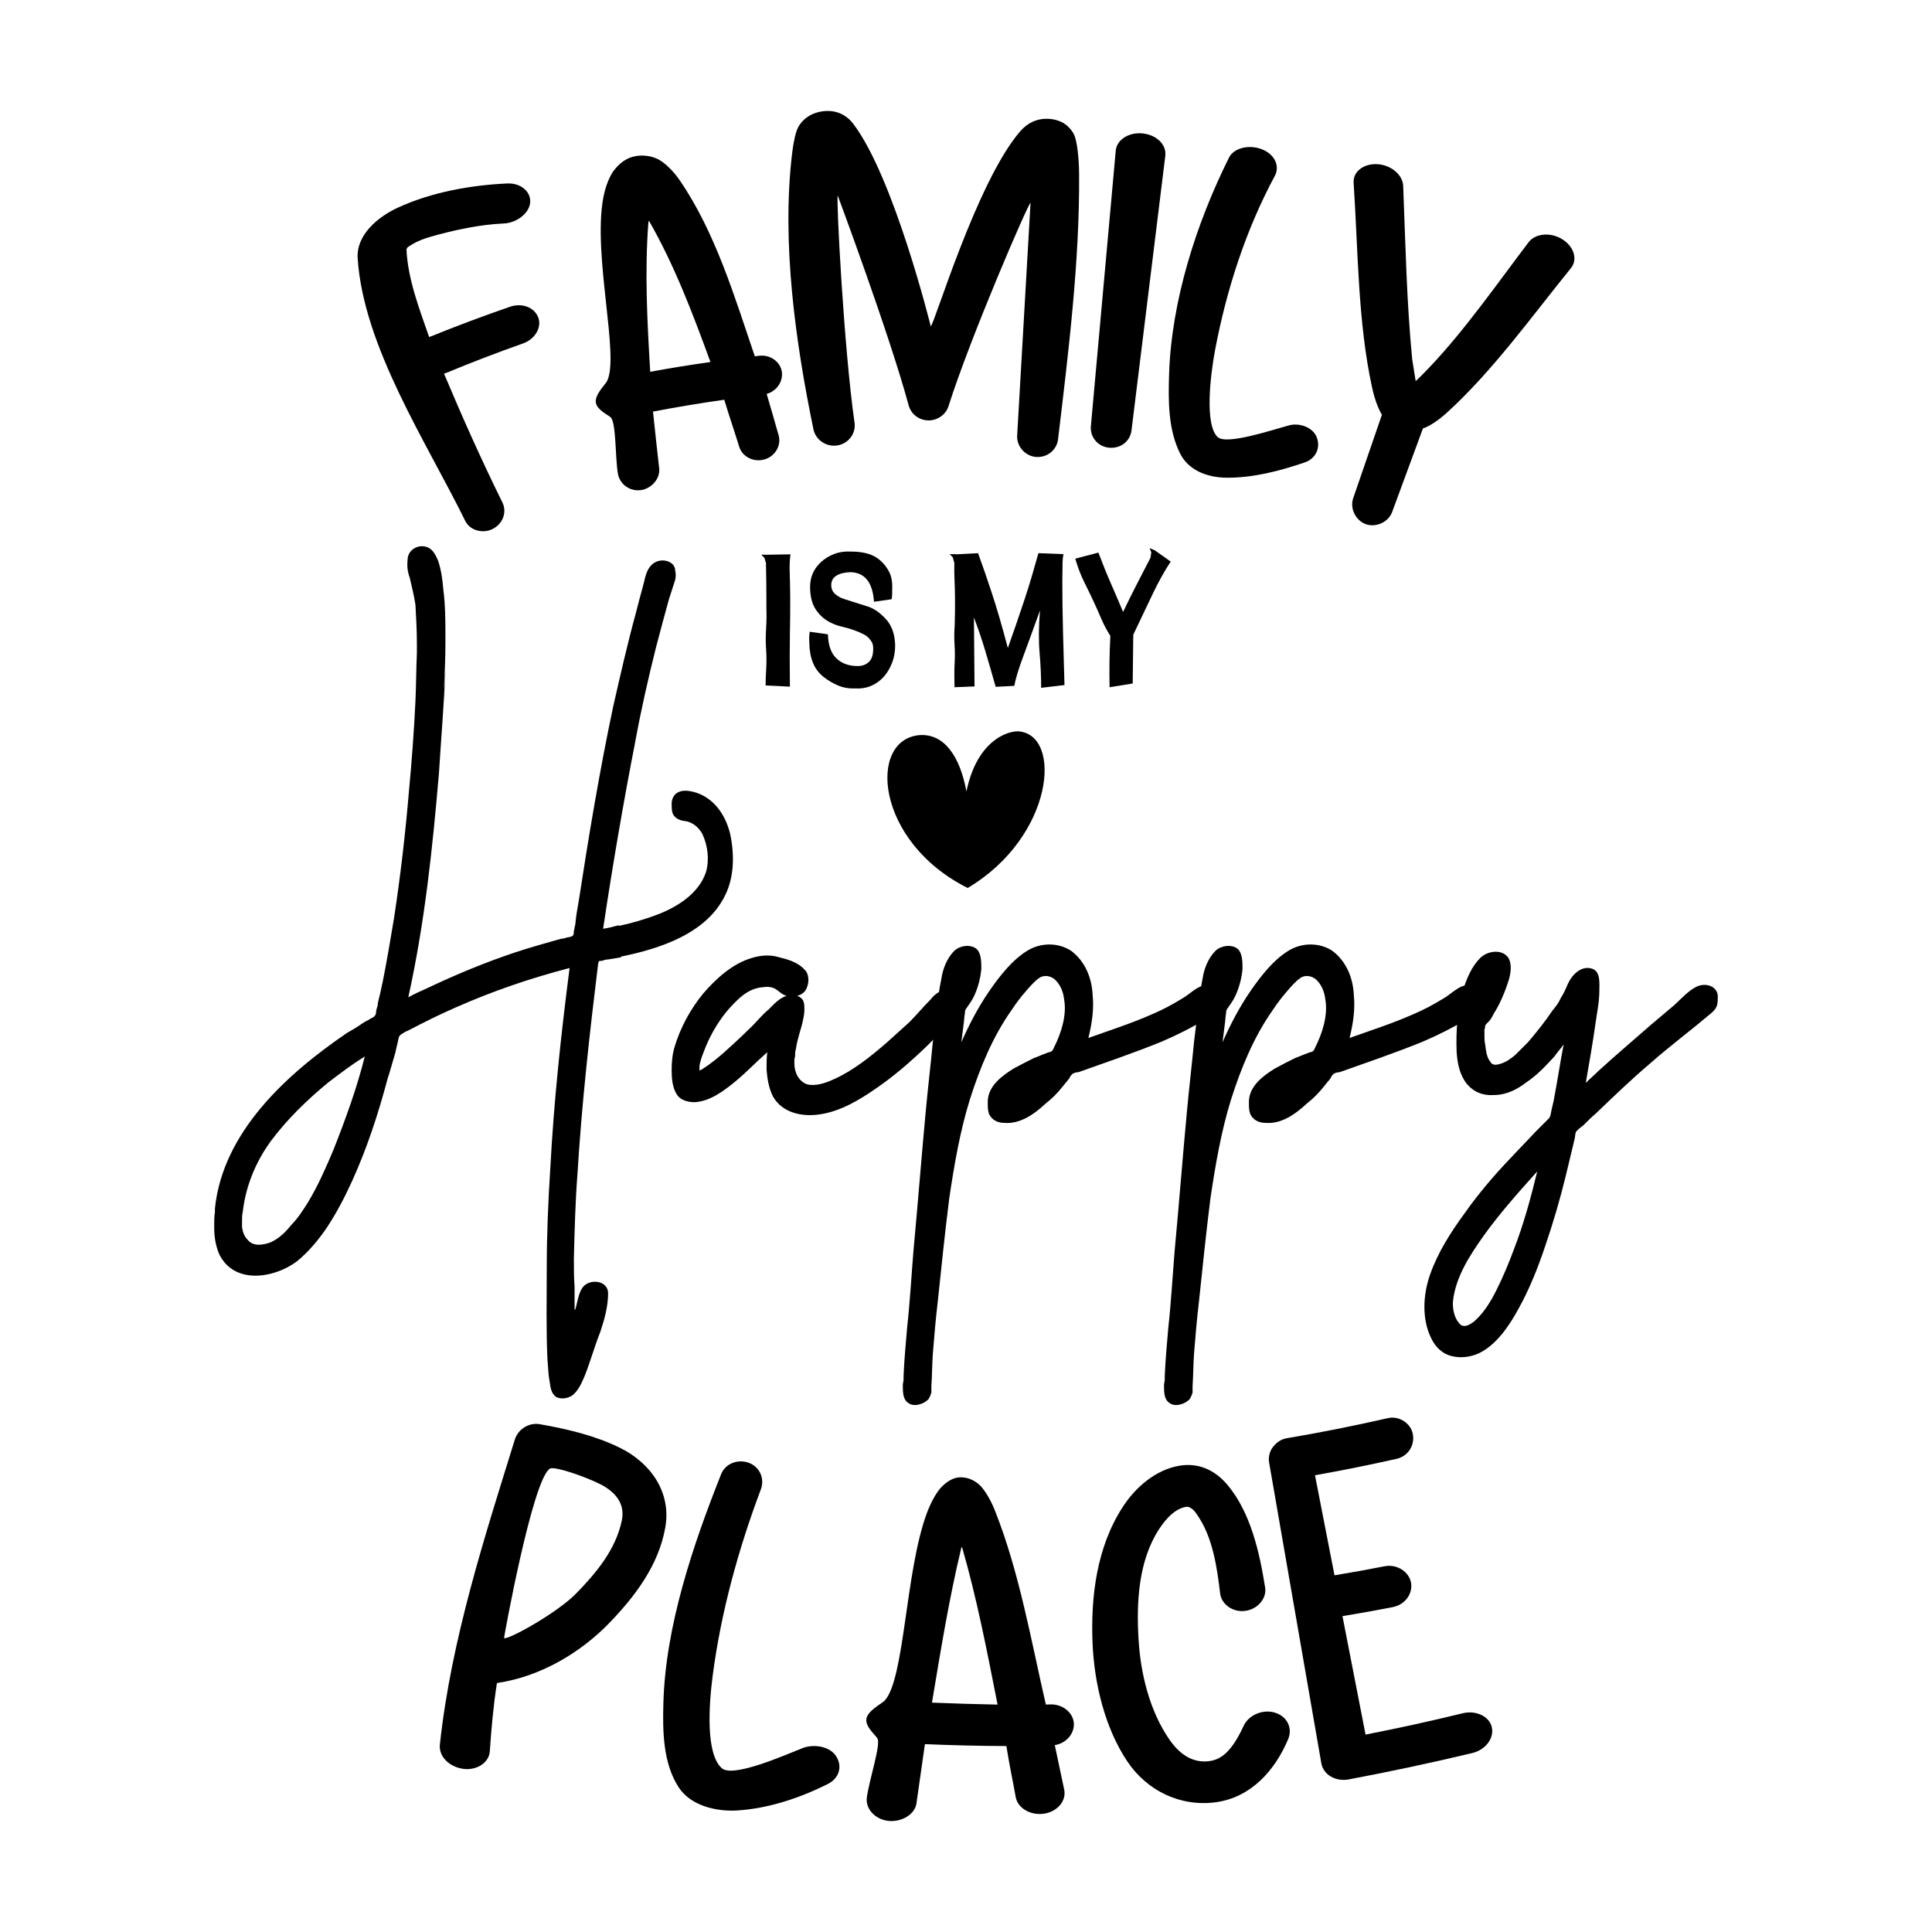
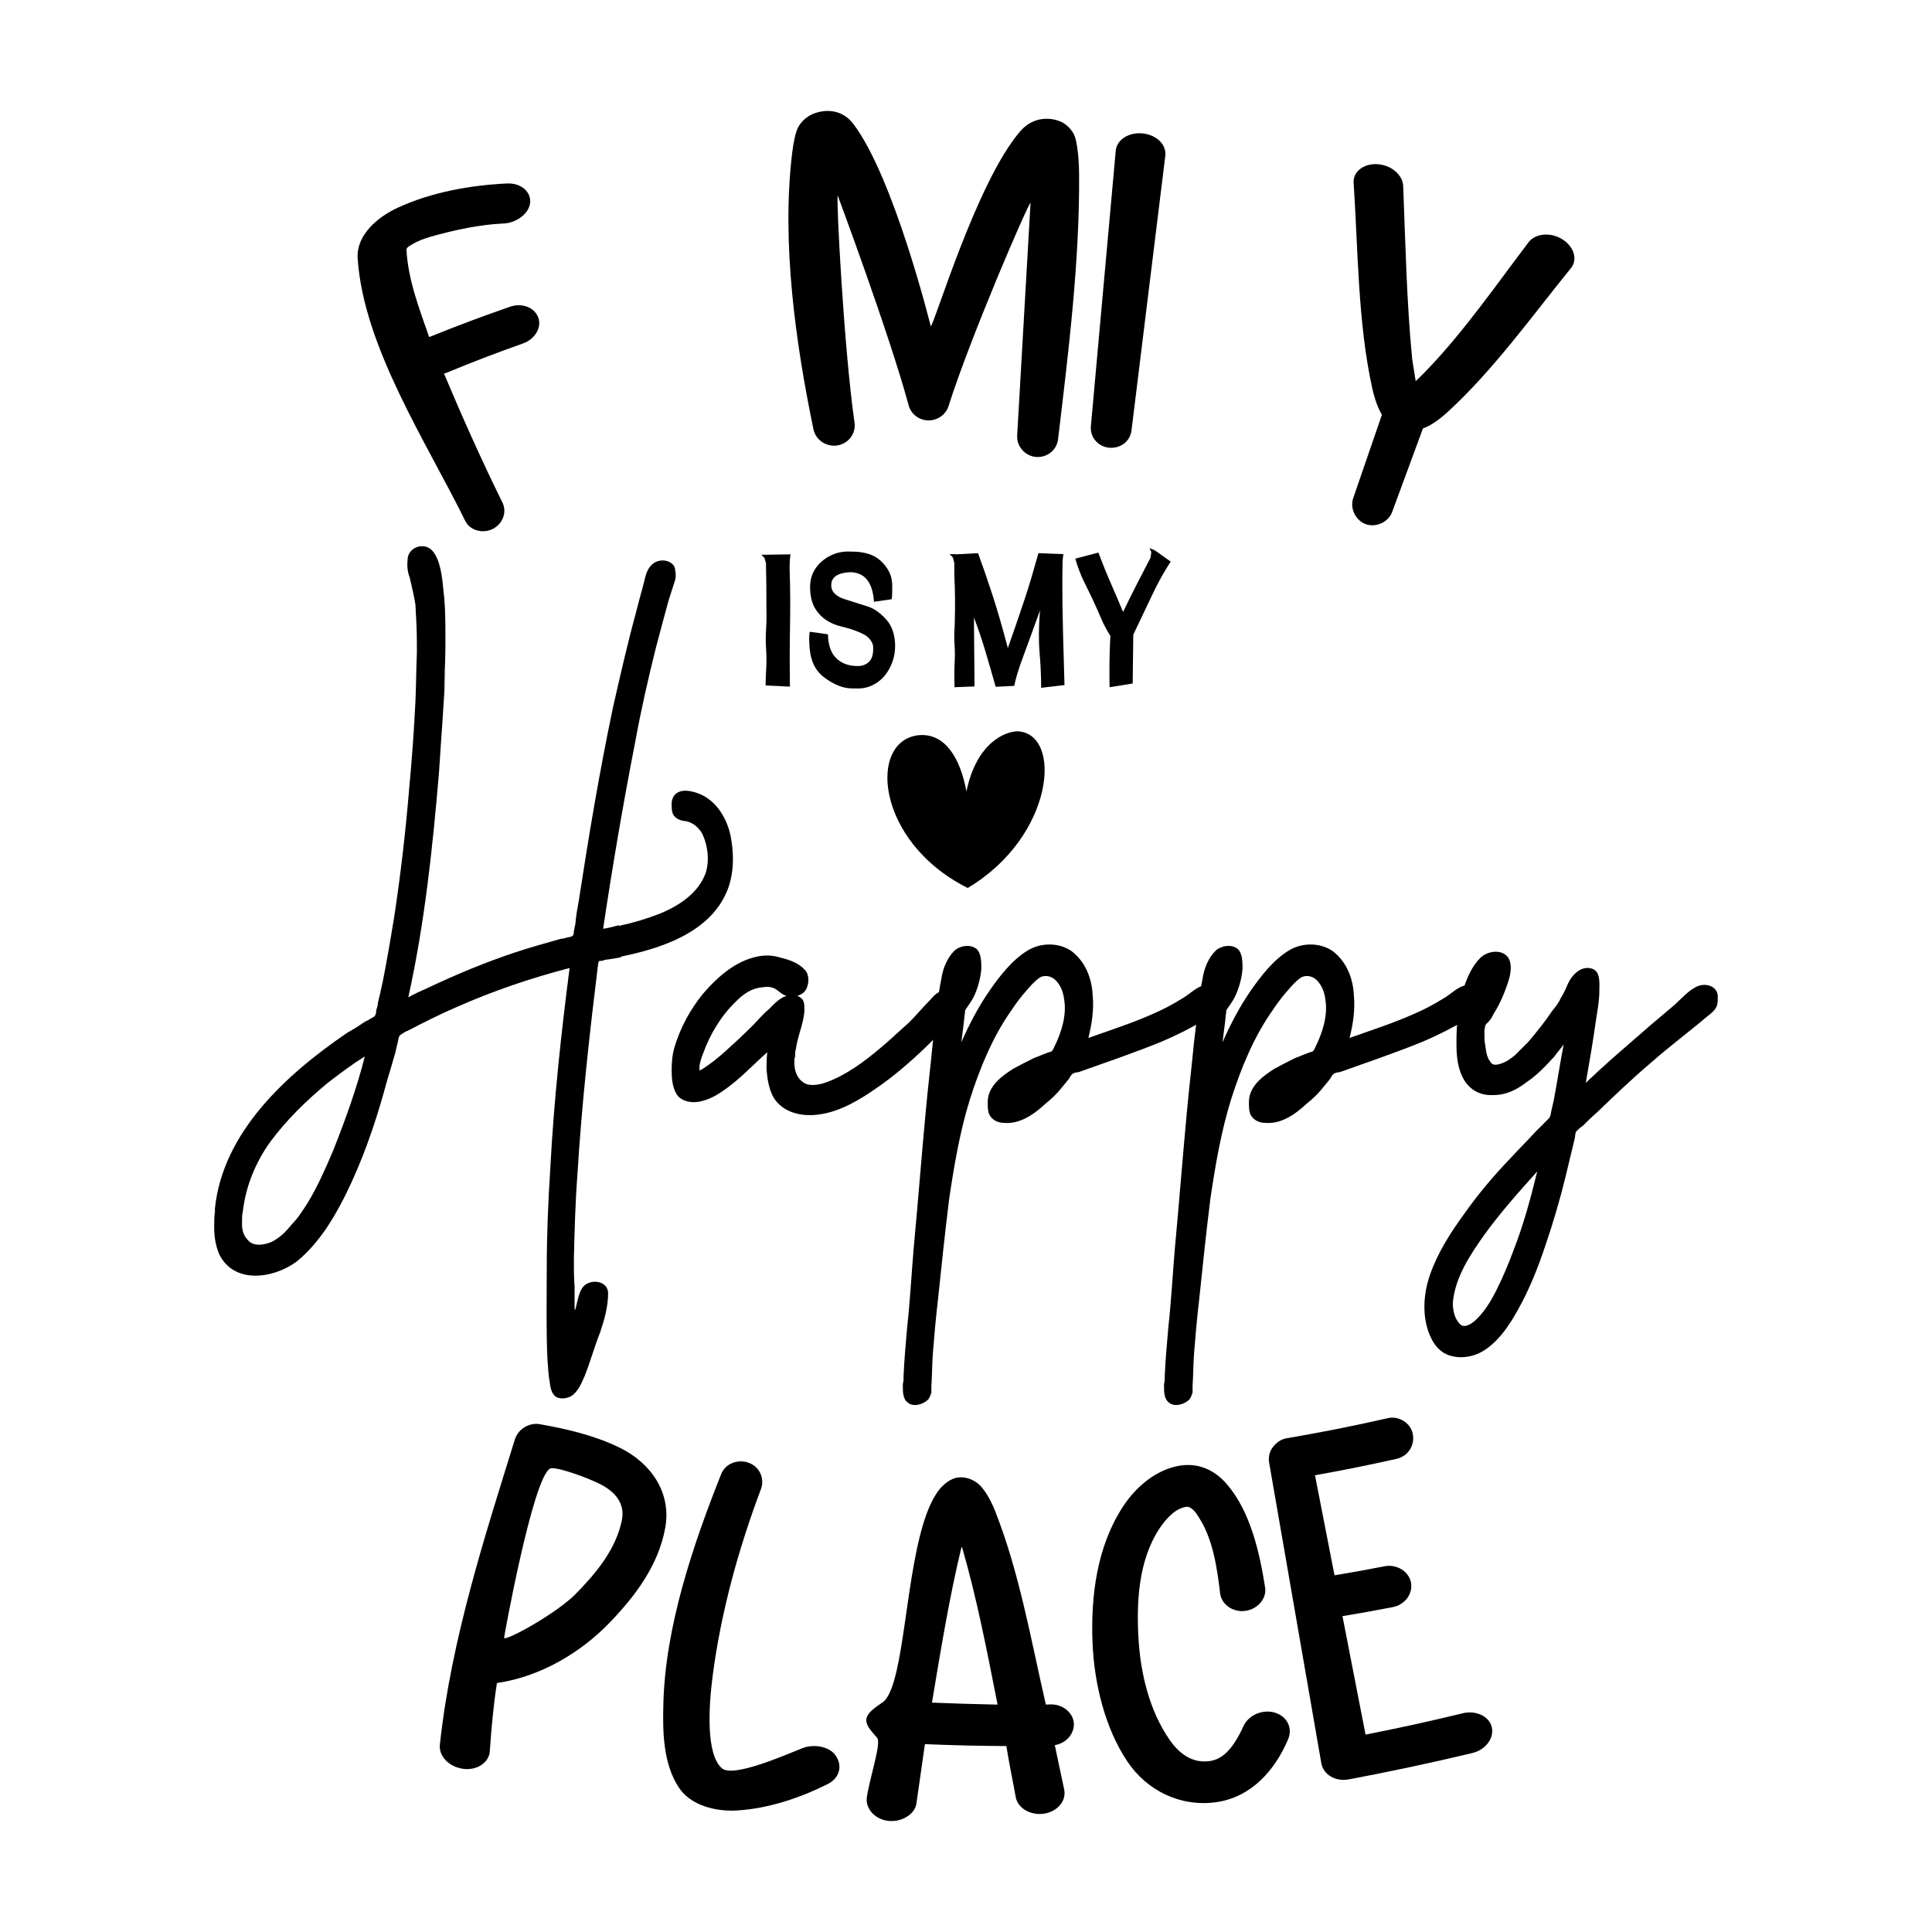
<svg xmlns="http://www.w3.org/2000/svg" id="Layer_1" x="0px" y="0px" width="1000px" height="1000px" viewBox="0 0 1000 1000" xml:space="preserve">
  <g>
    <g>
      <g>
        <path d="M240.841,269.686C220.91,229.1,188.13,179.521,185.127,133.74c-0.801-12.193,10.511-21.512,20.768-26.245 c17.401-8.03,37.69-11.664,56.654-12.533c7.139-0.328,12.551,4.434,11.823,10.187c-0.688,5.445-7.088,10.239-13.606,10.521 c-12.485,0.541-25.813,3.437-37.648,6.792c-3.623,1.027-7.125,2.347-10.019,4.175c-1.102,0.696-2.768,1.359-2.696,2.764 c0.784,15.369,6.629,30.408,11.71,45.045c0.461-0.167,0.692-0.251,1.154-0.417c13.402-5.429,26.946-10.504,40.616-15.216 c6.158-2.211,12.773,0.177,14.755,5.625c1.862,5.128-1.804,11.129-7.813,13.284c-13.298,4.695-26.472,9.742-39.501,15.143 c-0.601,0.216-0.897,0.323-1.499,0.541c9.469,22.493,19.446,44.859,30.219,66.66c2.578,5.215,0.001,11.361-5.32,13.865 C249.683,276.299,243.196,274.483,240.841,269.686z" />
-         <path d="M319.8,245.088c-1.389-8.551-0.855-25.87-3.618-28.974c-1.048-1.176-6.92-3.686-7.731-7.519 c-0.876-4.135,4.774-9.422,5.739-11.307c6.613-12.911-7.436-64.873-1.958-94.775c1.243-6.788,3.681-11.965,5.67-14.49 c2.783-3.536,5.922-5.782,9.264-6.775c3.756-1.117,8.616-1.063,13.033,0.964c2.852,1.31,7.587,5.214,11.61,11.079 c18.453,26.887,28.463,60.487,38.888,91.149c0.751-0.107,1.127-0.16,1.876-0.265c6.381-0.894,11.688,3.442,12.164,8.7 c0.446,4.917-2.889,9.629-7.913,11.012c2.528,8.596,3.771,12.899,6.222,21.513c1.431,5.311-1.927,10.784-7.234,12.366 c-5.681,1.695-11.622-1.327-13.216-6.575c-2.297-7.549-5.146-15.73-7.715-24.284c-12.345,1.742-24.642,3.793-36.888,6.139 c1.003,9.781,2.113,19.753,3.198,29.324c0.605,5.352-3.922,10.472-9.355,11.294C326.095,254.534,320.704,250.648,319.8,245.088z M367.734,187.383c-9.118-24.932-18.582-50.036-31.842-73.122c-0.111,0.299-0.167,0.449-0.278,0.749 c-1.991,25.767-0.595,51.678,0.94,77.426C346.91,190.528,357.306,188.85,367.734,187.383z" />
        <path d="M526.482,225.472c2.29-39.422,6.92-120.47,6.92-120.47c-0.979-0.249-31.067,69.279-42.47,105.272 c-1.406,4.44-5.815,7.377-10.31,7.332c-4.851-0.049-9.054-3.148-10.326-7.864c-9.914-36.744-36.674-108.484-36.674-108.484 c-0.915,0.177,3.116,78.783,8.693,117.606c0.776,5.408-3.071,10.812-9.008,11.707c-5.587,0.842-11.117-2.801-12.271-8.369 c-9.159-44.273-16.593-96.367-11.048-142.771c0.702-5.881,1.814-10.92,3.012-13.317c1.383-2.769,3.624-4.756,5.585-6.002 c4.494-2.854,15.777-5.615,23.094,4.021c21.029,27.698,40.066,104.697,40.066,104.697c1.642,0.046,23.598-74.569,46.312-100.87 c7.957-9.213,18.684-6.696,22.785-4.028c1.667,1.084,4.136,3.462,5.259,6.139c1.27,3.024,2.381,10.845,2.444,20.328 c0.299,45.199-5.564,92.207-10.888,136.927c-0.676,5.69-5.737,9.667-11.491,9.187 C530.765,236.058,526.152,231.155,526.482,225.472z" />
        <path d="M564.646,220.507c4.327-47.52,8.604-95.045,12.869-142.57c0.536-5.77,7.012-9.622,13.93-8.875 c7.349,0.793,12.417,5.89,11.71,11.641c-5.813,47.361-11.654,94.719-17.488,142.078c-0.707,5.751-5.804,9.574-11.774,8.931 C568.272,231.103,564.107,226.276,564.646,220.507z" />
-         <path d="M610.948,234.976c-6.374-12.447-6.279-27.659-5.818-41.571c1.254-37.658,13.987-77.712,30.987-111.797 c2.543-5.095,10.42-6.923,17.05-4.339c6.623,2.583,9.401,8.699,6.697,13.726c-15.04,27.972-24.946,58.74-30.841,89.642 c-2.738,14.357-5.469,39.369,1.241,45.589c4.577,4.246,28.044-3.678,37.091-6.088c5.08-1.353,11.966,0.883,14.086,5.948 c2.308,5.518-0.34,11.276-6.028,13.232c-12.763,4.388-26.766,8.047-40.493,7.936 C623.865,247.166,614.959,242.804,610.948,234.976z" />
        <path d="M700.292,258.222c4.967-14.525,9.969-29.037,14.982-43.544c-1.853-3.049-3.727-7.912-5.045-13.927 c-7.438-33.89-7.272-71.207-9.592-106.167c-0.377-5.679,5.115-10.011,12.281-9.607c7.165,0.405,13.152,5.572,13.375,11.262 c1.164,29.719,1.766,59.948,4.657,89.732c0.75,4.516,1.112,6.776,1.808,11.29c2.316-2.125,5.001-4.895,7.304-7.321 c18.292-19.286,34.731-42.917,51.156-64.59c3.429-4.525,11.306-5.316,17.397-1.526c6.094,3.792,8.111,10.497,4.52,14.926 c-20.438,25.195-40.409,53.144-64.076,74.709c-4.548,4.145-8.911,7.023-12.551,8.322c-5.366,14.499-10.716,29.003-16.041,43.518 c-2.055,5.063-8.33,7.82-13.472,6.03C701.844,269.533,698.731,263.447,700.292,258.222z" />
      </g>
    </g>
    <g>
      <path d="M394.043,287.13h2.434l12.682-0.203c-0.406,2.707-0.542,5.833-0.406,9.384c0.135,3.552,0.221,7.963,0.254,13.239 c0.034,5.275-0.016,11.448-0.153,18.513c-0.136,7.068-0.136,16.182,0,27.34l-12.577-0.608c0-2.298,0.101-5.157,0.304-8.573 c0.202-3.414,0.185-6.813-0.051-10.195c-0.238-3.38-0.238-6.913,0-10.601c0.235-3.685,0.286-7.252,0.151-10.702v-5.682 c0-2.501-0.017-5.123-0.051-7.861c-0.035-2.74-0.085-5.428-0.152-8.065c0-0.608,0-1.149,0-1.623l-0.812-2.739L394.043,287.13z" />
      <path d="M452.373,311.477c-0.677-10.076-4.768-15.182-12.274-15.319c-3.181,0.137-5.614,0.763-7.305,1.881 c-1.69,1.118-2.537,2.727-2.537,4.825c0,1.829,0.641,3.337,1.928,4.522c1.284,1.186,2.908,2.084,4.871,2.693 c1.959,0.61,3.972,1.254,6.035,1.931c2.062,0.679,4.108,1.323,6.138,1.931c1.824,0.61,3.532,1.507,5.123,2.693 c1.587,1.186,3.075,2.558,4.464,4.117c1.385,1.558,2.466,3.455,3.245,5.689c0.776,2.236,1.201,4.776,1.269,7.62 c0,3.32-0.542,6.353-1.622,9.095c-1.085,2.744-2.487,5.098-4.211,7.063c-1.724,1.967-3.856,3.523-6.392,4.675 c-2.535,1.149-5.428,1.625-8.675,1.422c-3.044,0.133-5.935-0.374-8.673-1.522c-2.737-1.15-5.292-2.672-7.659-4.565 c-2.366-1.893-4.144-4.295-5.325-7.204c-1.183-2.907-1.811-6.39-1.877-10.448c-0.135-1.758-0.067-3.617,0.204-5.579l9.434,1.318 c0.135,5.614,1.589,9.756,4.363,12.427c2.77,2.673,6.456,4.008,11.057,4.008c2.367,0,4.312-0.727,5.832-2.182 c1.523-1.453,2.249-3.837,2.182-7.152c0-1.216-0.255-2.265-0.762-3.145c-0.506-0.878-1.115-1.656-1.825-2.333 c-0.712-0.675-1.489-1.217-2.333-1.623c-0.848-0.406-1.642-0.777-2.386-1.116c-2.704-1.15-5.612-2.08-8.721-2.79 c-3.113-0.71-5.871-1.858-8.27-3.449c-2.402-1.589-4.361-3.668-5.885-6.239c-1.52-2.569-2.35-5.986-2.483-10.247 c-0.069-2.705,0.354-5.173,1.266-7.405c0.913-2.232,2.352-4.261,4.313-6.086c1.961-1.827,4.278-3.246,6.949-4.262 c2.671-1.013,5.731-1.419,9.181-1.216c2.772,0,5.41,0.336,7.914,1.005c2.5,0.669,4.715,1.844,6.644,3.518 c1.928,1.674,3.483,3.673,4.665,5.994c1.183,2.322,1.709,5.207,1.574,8.656c0,1.354-0.019,2.453-0.052,3.297 c-0.035,0.846-0.119,1.572-0.253,2.181L452.373,311.477z" />
      <path d="M491.53,286.826h3.144v0.101l11.564-0.608c1.219,3.314,2.401,6.645,3.552,9.992c1.149,3.349,2.348,6.917,3.6,10.703 c1.251,3.789,2.554,7.998,3.907,12.629c1.352,4.633,2.805,9.891,4.363,15.774c1.35-3.786,2.771-7.845,4.26-12.173 c1.485-4.328,2.924-8.573,4.312-12.731c1.385-4.16,2.652-8.2,3.804-12.123c1.148-3.922,2.298-7.946,3.448-12.072l12.985,0.507 c-0.34,1.419-0.505,3.315-0.505,5.681c0,2.369-0.037,5.107-0.104,8.217c0,8.318,0.115,17.144,0.354,26.478 c0.237,9.333,0.491,18.463,0.761,27.39l-12.072,1.419c0-5.814-0.271-11.869-0.813-18.158c-0.54-6.29-0.472-13.594,0.206-21.912 c-3.247,9.063-6.122,16.958-8.624,23.686c-2.502,6.731-4.059,11.854-4.667,15.37l-9.638,0.507 c-1.892-6.695-3.685-12.883-5.376-18.564c-1.69-5.68-3.652-11.463-5.885-17.347l0.306,35.708l-10.348,0.406 c-0.068-2.164-0.102-4.294-0.102-6.391c0-2.097,0.067-4.515,0.203-7.254c0.135-2.738,0.102-5.58-0.102-8.521 c-0.203-2.941-0.169-6.373,0.102-10.296c0.135-4.869,0.186-9.215,0.151-13.036c-0.033-3.82-0.117-7.151-0.253-9.992 c-0.137-2.841-0.169-5.275-0.102-7.305c0-0.54,0-1.047,0-1.522l-0.811-2.942L491.53,286.826z" />
      <path d="M595.001,283.68l2.842,1.219h0.102V285l8.015,5.681c-3.18,4.803-6.292,10.381-9.336,16.739 c-3.042,6.357-6.391,13.39-10.04,21.1l-0.306,25.259l-11.971,1.928c-0.066-4.192-0.085-8.333-0.05-12.427 c0.031-4.091,0.186-8.809,0.455-14.152c-1.894-2.975-3.484-5.986-4.767-9.029c-1.286-3.043-2.656-6.12-4.109-9.23 c-1.455-3.11-3.027-6.356-4.717-9.739c-1.69-3.381-3.213-7.371-4.565-11.971l11.97-3.145c2.164,5.75,4.377,11.209,6.646,16.383 c2.265,5.174,4.312,9.959,6.137,14.355c2.435-5.139,5.037-10.381,7.811-15.723c2.097-4.058,4.228-8.183,6.392-12.377l0.405-2.84 L595.001,283.68z" />
    </g>
    <g>
      <path d="M110.875,635.496c0-0.368,0-1.11,0-1.479c0-2.217,0-4.432,0.371-6.649c0-0.368,0-0.736,0-0.736c0-0.372,0-0.741,0-0.741 c0-0.369,0-0.369,0-0.369c4.061-39.522,36.935-69.44,68.331-90.862c2.586-1.478,5.171-2.955,7.757-4.802 c1.106-0.738,2.216-1.477,3.325-1.848c0.738-0.737,2.954-1.478,3.323-2.215c0.738-0.739,0.738-2.217,0.738-2.955 c0.37-0.739,0.37-1.478,0.739-2.217c0-1.109,0.369-2.586,0.738-4.063c0.739-2.584,1.108-5.171,1.848-8.126 c2.216-11.082,4.062-22.161,5.909-33.243c3.324-21.792,5.91-43.954,7.756-66.116c1.478-15.513,2.587-31.026,3.326-46.17 c0.368-8.126,0.368-16.621,0.737-24.747c0-1.478,0-2.955,0-4.432c0-0.37,0-0.37,0-0.739c0-6.649-0.369-13.297-0.737-19.946 c-0.739-4.802-1.849-9.233-2.957-14.035c-1.106-2.955-1.478-5.91-1.106-9.235c0-4.432,4.063-7.386,8.125-7.017 c4.432,0.37,6.279,4.063,7.757,7.757c1.478,4.432,2.216,9.603,2.586,14.406c1.107,8.495,1.107,16.99,1.107,25.855 c0-0.37,0-0.37,0-0.739c0,1.108,0,1.847,0,2.955c0,7.387-0.369,15.512-0.738,23.639c0.369-2.955,0.369-6.28,0.738-9.604 c-0.738,17.36-2.216,35.089-3.323,52.82c-3.325,39.152-7.389,77.935-15.884,116.35c3.324-1.848,6.649-3.325,9.973-4.803 c14.774-7.019,29.919-13.297,45.433-18.469c7.757-2.584,15.882-4.801,23.64-7.017c1.106,0,2.216-0.37,3.322-0.738 c0.739,0,2.217-0.37,2.587-0.739c0.738-0.37,0.738-1.847,0.738-2.585c0.371-1.109,0.371-2.217,0.739-3.326 c0.37-4.432,1.108-8.494,1.847-12.558c5.171-33.612,10.712-66.854,17.729-100.097c3.694-16.252,7.389-32.504,11.82-48.756 c1.106-4.433,2.216-8.495,3.324-12.558c1.108-3.695,1.478-7.388,3.324-10.343c1.848-2.955,4.802-4.433,8.125-4.063 c2.956,0.37,5.541,2.216,5.541,5.171c0.37,1.477,0.37,3.324,0,4.801c-1.107,3.325-2.217,7.018-3.323,10.343 c-2.218,8.126-4.434,16.25-6.649,24.747c-4.063,16.252-7.757,32.503-10.712,48.755c-6.278,32.134-11.819,64.639-16.621,96.773 c2.587-0.37,5.541-1.108,8.126-1.847c0,0,0,1.107,0,1.847c0-0.37,0-0.739,0-1.108v-0.369c7.018-1.477,14.406-3.694,21.054-6.279 c9.973-4.063,20.314-10.712,24.009-21.423c1.847-6.279,1.108-13.667-1.847-19.946c-1.848-3.324-5.17-6.279-9.234-6.648 c-2.955-0.369-5.541-1.846-6.279-4.434c-0.368-1.477-0.368-3.323-0.368-4.801c0.368-5.54,4.801-7.018,9.234-6.28 c11.45,1.848,18.467,11.451,21.053,22.163c2.216,10.342,2.216,22.161-2.586,31.765c-9.604,19.946-33.981,27.703-53.927,31.765 v0.37c-2.216,0.369-4.433,0.739-6.647,1.107c-1.109,0-2.217,0.37-3.325,0.738c-0.369,0-0.738,0-1.107,0 c-0.739,0.371-0.37,0.74-0.739,1.479c-4.433,36.197-8.495,72.395-10.711,108.964c-1.108,14.405-1.477,29.177-1.848,43.583v0.368 c0,4.804,0,9.604,0.371,14.404c0,2.586,0,5.174,0,7.759v0.369c0,1.108,0,1.846,0,2.955v0.367c0.368,1.109,0.368-0.367,0.738-1.104 c0.738-2.959,1.477-7.391,3.322-9.973c3.325-4.805,12.928-4.064,13.299,2.582c0,7.019-1.849,13.669-4.063,20.318 c-2.955,7.387-5.172,15.511-8.126,22.899c-1.478,3.323-2.955,7.017-5.912,9.602c-2.215,1.85-6.276,2.587-8.862,1.109 c-2.585-1.846-2.955-5.172-3.325-8.127c-0.739-3.692-0.739-7.387-1.107-11.078c-0.739-15.515-0.37-31.396-0.37-47.279 c0-17.362,0.738-34.723,1.848-52.083c1.847-34.719,5.541-69.067,9.973-103.42c-19.946,5.172-39.521,11.819-58.729,20.315 c-8.495,3.693-16.62,7.757-25.115,12.188c-1.108,0.369-2.217,1.108-3.326,1.849c-1.106,0.737-1.106,1.106-1.477,2.584 c-0.369,2.217-1.106,4.433-1.478,6.647c-1.478,4.804-2.586,9.235-4.063,13.667c-4.801,18.1-10.712,36.197-18.467,53.188 c-3.695,8.128-7.757,15.883-12.559,23.27c-4.433,6.65-9.604,12.928-15.883,18.1c-11.82,8.864-32.503,12.191-40.261-3.694 C111.614,644.728,110.875,640.296,110.875,635.496z M125.65,627.368c-0.37,1.477-0.37,2.954-0.37,4.433c0,0.371,0,0.74,0,1.108 c0,0,0,0.368,0,0.741c0,0.735,0,1.104,0,1.478c0.37,2.582,1.108,4.8,2.954,6.645c2.955,3.696,8.496,2.587,12.189,1.109 c4.435-2.214,7.389-5.172,10.344-8.864c3.322-3.323,5.908-7.386,8.496-11.45c5.17-8.495,9.233-17.728,13.295-27.333 c6.279-15.882,12.189-32.136,16.253-48.387c-6.648,4.063-12.928,8.864-19.207,13.668c-10.712,8.863-21.054,18.837-29.549,30.287 C132.298,601.513,127.128,614.072,125.65,627.368c0-0.368,0-1.108,0-1.478C125.65,626.26,125.65,627,125.65,627.368z" />
      <path d="M349.854,565.686c-1.848-3.324-2.216-7.756-2.216-11.819s0.368-8.127,1.478-11.819 c2.954-9.973,8.125-19.575,14.775-27.703c6.647-7.756,15.143-15.513,25.115-18.469c4.801-1.478,9.604-1.846,14.405-0.369 c4.433,1.107,9.604,2.585,12.928,6.281c2.217,1.845,2.585,5.909,1.478,8.863c-0.738,2.586-2.586,4.064-5.171,4.803 c1.107,0.368,2.216,1.106,2.955,2.216c0.738,1.478,0.738,2.954,0.738,4.432c0,0.371,0,0.739,0,0.739c0,0.369,0,0.738,0,0.738 c-0.369,4.063-1.478,7.757-2.586,11.45c-0.738,2.586-1.478,5.54-1.846,8.125c-0.37,1.108-0.37,2.217-0.37,3.326 c0,0.737-0.368,1.478-0.368,1.847c0-0.369,0,2.585,0,2.217c0,4.432,2.215,9.232,6.647,10.709 c4.432,1.109,9.603-0.736,13.666-2.585c9.974-4.432,19.207-11.819,27.703-19.207c3.693-3.323,7.756-7.019,11.45-10.341 c3.693-3.693,7.017-7.757,10.712-11.45c1.846-2.216,3.693-4.063,6.278-4.803c1.848-0.368,4.063,0,5.911,1.109 c2.584,1.846,2.954,5.538,2.215,8.496c-0.369,4.432-5.172,7.755-7.756,10.71c-2.955,2.955-5.909,5.91-8.866,8.865 c-8.125,7.756-16.62,15.143-25.855,21.423c-8.493,5.909-18.468,11.819-28.81,13.297c-9.234,1.478-19.576-0.74-24.378-9.235 c-2.217-4.433-2.955-9.233-3.325-14.034c0-2.954,0-5.909,0.37-8.866c-5.909,5.172-11.08,10.713-16.991,15.513 c-5.909,4.804-12.928,9.974-20.685,10.345C355.763,570.488,351.701,569.379,349.854,565.686z M407.105,515.453 c-2.587-0.738-4.063-2.587-5.91-3.694c-2.216-1.108-4.434-1.108-6.649-0.737c-5.171,0.367-9.604,3.322-13.296,7.016 c-7.757,7.389-13.667,16.991-17.359,27.333c-0.739,1.847-1.478,4.064-1.848,6.278c0,0.74,0,1.849,0,2.587l0.37-0.369 c0.367,0,1.106-0.369,1.478-0.739c4.062-2.584,8.125-5.91,11.818-9.234c4.063-3.692,8.125-7.387,11.82-11.08 c3.693-3.325,6.648-7.387,10.341-10.341C400.456,519.885,403.411,516.56,407.105,515.453z" />
      <path d="M631.308,515.082c0.37,1.848,0.37,4.432-0.367,5.91c-1.479,2.957-4.435,5.172-7.02,6.648 c-7.388,4.434-14.773,8.126-22.529,11.451c-14.407,5.91-28.813,10.711-43.218,15.883c-1.106,0-2.584,0.369-3.324,1.106 c-0.737,0.739-1.106,1.48-1.478,2.217c-1.108,1.478-2.215,2.587-3.322,4.063c-2.586,3.324-5.541,6.278-8.865,8.864 c-5.91,5.541-13.299,10.714-21.423,9.973c-3.326,0-6.281-1.477-7.759-4.432c-0.735-1.846-0.735-3.695-0.735-5.541 c0-0.368,0-0.368,0-0.368c0-0.369,0-0.74,0-1.109c0.366-7.755,7.386-12.928,13.296-16.621c3.322-1.847,7.018-3.692,10.711-5.539 c2.217-0.74,4.433-1.849,6.647-2.586c0.74-0.371,1.478-0.371,2.218-0.74c0.735-0.369,1.106-1.478,1.478-2.215 c3.691-7.388,6.646-16.621,5.169-24.748c-0.367-3.693-1.845-7.387-4.434-9.974c-2.213-2.216-5.908-2.955-8.494-1.106 c-2.584,1.846-4.8,4.432-7.018,7.018c-2.585,2.955-4.802,5.91-7.017,9.235c-9.973,14.034-16.621,30.286-21.794,46.537 c-5.17,16.621-8.125,33.981-10.711,51.342c-2.217,17.731-4.063,35.459-5.909,53.187c-1.108,9.237-1.847,18.101-2.585,27.337 c-0.37,5.537-0.37,11.079-0.74,16.619v0.369c0,0.739,0,1.478,0,2.218c0,0.368,0,0.368,0,0.736 c-0.369,1.108-0.738,2.218-1.478,3.326c-2.216,2.586-7.756,4.432-10.713,1.847c-2.584-1.847-2.584-5.541-2.584-8.865v-0.368 c0-0.74,0.369-1.849,0.369-2.586c0-0.369,0-1.108,0-1.478v-0.369c0.37-8.494,1.108-16.621,1.848-25.117 c1.478-13.297,2.216-26.965,3.324-40.26c2.217-23.642,4.063-47.647,6.278-71.288c1.108-12.188,2.586-24.378,3.695-36.198 c1.477-11.079,2.216-22.161,4.432-32.872c0.739-5.172,2.955-10.713,6.648-14.406c2.586-2.585,8.125-3.694,11.45-1.107 c2.586,2.216,2.586,7.017,2.586,10.342c-0.37,4.803-1.847,10.343-4.063,14.775c-1.106,2.216-2.585,4.062-4.063,6.28 c-0.368,0.737-0.368,1.106-0.368,1.846c-0.37,1.847-0.37,4.063-0.739,6.279c-0.37,2.954-0.738,5.909-1.109,8.863 c4.063-9.233,8.866-18.468,14.776-26.962c5.171-7.389,11.45-15.515,19.207-20.316c7.02-4.432,16.25-4.432,22.9,0 c7.388,5.541,10.71,14.406,11.081,22.9c0.737,7.39-0.371,14.775-2.218,22.162c11.452-4.063,22.902-7.757,33.612-12.558 c5.171-2.215,9.973-4.802,14.776-7.757c4.06-2.215,8.124-7.018,12.928-7.018C627.983,509.912,631.308,511.759,631.308,515.082z" />
      <path d="M766.496,515.082c0.369,1.848,0.369,4.432-0.368,5.91c-1.48,2.957-4.436,5.172-7.02,6.648 c-7.388,4.434-14.774,8.126-22.533,11.451c-14.403,5.91-28.809,10.711-43.214,15.883c-1.108,0-2.586,0.369-3.324,1.106 c-0.74,0.739-1.108,1.48-1.478,2.217c-1.106,1.478-2.216,2.587-3.324,4.063c-2.584,3.324-5.539,6.278-8.865,8.864 c-5.909,5.541-13.295,10.714-21.423,9.973c-3.324,0-6.277-1.477-7.757-4.432c-0.738-1.846-0.738-3.695-0.738-5.541 c0-0.368,0-0.368,0-0.368c0-0.369,0-0.74,0-1.109c0.371-7.755,7.389-12.928,13.297-16.621c3.326-1.847,7.02-3.692,10.712-5.539 c2.216-0.74,4.431-1.849,6.648-2.586c0.738-0.371,1.478-0.371,2.216-0.74c0.739-0.369,1.108-1.478,1.478-2.215 c3.695-7.388,6.65-16.621,5.173-24.748c-0.371-3.693-1.849-7.387-4.434-9.974c-2.217-2.216-5.91-2.955-8.494-1.106 c-2.587,1.846-4.802,4.432-7.02,7.018c-2.586,2.955-4.802,5.91-7.018,9.235c-9.972,14.034-16.62,30.286-21.791,46.537 c-5.173,16.621-8.128,33.981-10.712,51.342c-2.216,17.731-4.063,35.459-5.911,53.187c-1.106,9.237-1.846,18.101-2.584,27.337 c-0.371,5.537-0.371,11.079-0.74,16.619v0.369c0,0.739,0,1.478,0,2.218c0,0.368,0,0.368,0,0.736 c-0.37,1.108-0.737,2.218-1.478,3.326c-2.215,2.586-7.755,4.432-10.71,1.847c-2.586-1.847-2.586-5.541-2.586-8.865v-0.368 c0-0.74,0.368-1.849,0.368-2.586c0-0.369,0-1.108,0-1.478v-0.369c0.369-8.494,1.109-16.621,1.847-25.117 c1.478-13.297,2.216-26.965,3.326-40.26c2.216-23.642,4.063-47.647,6.279-71.288c1.107-12.188,2.583-24.378,3.693-36.198 c1.478-11.079,2.216-22.161,4.433-32.872c0.738-5.172,2.953-10.713,6.646-14.406c2.586-2.585,8.128-3.694,11.45-1.107 c2.586,2.216,2.586,7.017,2.586,10.342c-0.368,4.803-1.846,10.343-4.063,14.775c-1.106,2.216-2.585,4.062-4.063,6.28 c-0.368,0.737-0.368,1.106-0.368,1.846c-0.371,1.847-0.371,4.063-0.738,6.279c-0.371,2.954-0.739,5.909-1.11,8.863 c4.063-9.233,8.865-18.468,14.776-26.962c5.17-7.389,11.449-15.515,19.207-20.316c7.017-4.432,16.252-4.432,22.899,0 c7.387,5.541,10.713,14.406,11.079,22.9c0.74,7.39-0.366,14.775-2.215,22.162c11.45-4.063,22.899-7.757,33.612-12.558 c5.171-2.215,9.975-4.802,14.774-7.757c4.063-2.215,8.125-7.018,12.928-7.018C763.17,509.912,766.496,511.759,766.496,515.082z" />
      <path d="M740.642,692.378c-4.802-9.973-4.064-22.531-0.369-32.873c4.062-11.45,10.71-21.795,17.728-31.396 c7.019-9.974,15.145-19.578,23.64-28.442c4.433-4.8,8.865-9.236,13.297-14.037c2.215-2.214,4.433-4.432,6.648-6.649 c1.108-1.105,1.108-2.954,1.478-4.432c0.37-1.478,0.739-3.323,1.108-4.801c1.847-9.604,3.324-19.577,5.171-29.18 c-1.478,2.216-3.324,4.063-4.802,6.279c-4.434,4.801-8.866,9.605-14.405,13.296c-4.8,3.695-10.342,6.65-16.99,6.65 c-5.539,0.368-10.343-1.478-14.036-5.909c-3.693-4.804-4.802-10.714-5.171-16.623c-0.368-10.711,0.369-21.79,3.324-31.764 c1.847-5.91,4.433-12.188,8.866-16.624c3.692-3.693,11.079-4.8,14.403-0.369c2.217,3.325,1.478,8.126,0.368,11.819 c-1.844,5.911-4.431,12.188-7.755,17.361c-0.739,1.478-1.478,2.954-2.586,4.063c-0.371,0.37-0.738,0.738-1.108,1.108 c-0.369,0.369-0.369,0.369-0.738,1.107c0,0.37,0,1.109-0.369,1.848c0,0.369,0,0.738,0,1.478c0,0.369,0,1.109,0,1.847 c0,1.478,0,2.955,0.369,4.432c0.369,2.957,0.738,6.648,2.584,8.866c1.109,2.214,3.326,1.846,5.542,1.108 c2.584-0.74,5.171-2.586,7.386-4.433c2.218-2.218,4.434-4.434,6.65-6.65c4.434-5.17,8.866-10.711,12.559-16.251 c1.845-2.217,3.324-4.063,4.432-6.649c1.478-2.216,2.586-4.801,3.692-7.387c2.218-4.803,7.02-9.603,12.562-7.757 c4.431,1.478,3.692,7.757,3.692,11.45c0,5.541-1.108,10.712-1.849,15.883c-1.478,10.711-3.322,21.054-5.17,31.767 c2.215-2.218,4.433-4.063,6.647-6.28c8.866-8.125,18.101-15.882,27.335-24.009c4.063-3.323,7.756-6.648,11.817-9.974 c3.695-3.323,7.759-8.125,12.561-9.972c4.431-1.479,9.602,0.369,9.973,5.172c0,1.477,0,3.323-0.371,4.8 c-0.737,2.587-3.324,4.434-5.171,5.911c-9.604,8.126-19.575,15.513-29.179,24.007c-9.604,8.127-18.837,16.991-28.071,25.855 c-2.586,2.218-4.802,4.433-7.02,6.649c-1.108,0.74-2.953,2.219-3.692,3.323c-0.369,1.108-0.369,2.955-0.738,4.064 c-1.478,6.281-2.955,12.189-4.433,18.468c-2.955,12.191-6.648,24.746-10.71,36.568c-3.695,11.078-8.128,22.16-13.668,32.134 c-4.802,8.864-11.45,18.836-20.685,23.27c-4.063,1.849-9.234,2.585-13.665,1.477C746.55,700.874,742.856,697.179,740.642,692.378z M752.091,673.17c-0.368,3.326,0.369,8.496,2.953,11.45c2.218,3.326,5.911,1.108,8.497-1.11 c4.802-4.432,8.126-9.973,11.081-15.882c3.324-6.646,6.277-13.663,8.864-20.682c5.171-13.296,8.863-26.965,12.188-40.63 c-9.602,10.711-19.205,21.42-27.702,33.243C760.955,649.532,753.569,660.609,752.091,673.17c0-0.369,0-0.737,0-1.479 C752.091,672.433,752.091,672.801,752.091,673.17z" />
    </g>
    <g>
      <g>
        <path d="M227.68,902.989c5.842-54.516,23.446-108.316,38.806-157.908c1.606-5.19,7.155-8.932,12.924-7.918 c14.213,2.501,28.594,5.878,41.508,12.24c15.813,7.79,26.687,22.967,23.43,41.266c-3.491,19.62-15.72,35.654-28.931,49.344 c-14.979,15.517-35.706,27.744-57.74,31.046c-0.196,0.103-0.294,0.155-0.489,0.258c-1.844,11.721-2.856,23.461-3.675,35.244 c-0.4,5.775-6.727,9.927-13.667,8.999C232.473,914.574,227.023,909.104,227.68,902.989z M297.97,825.013 c10.422-10.6,20.842-22.975,23.912-38.185c1.813-8.979-3.947-14.91-11.05-18.545c-7.641-3.912-23.854-9.506-26.165-8.146 c-9.005,5.303-23.907,87.595-23.767,87.719C262.403,849.203,288.048,835.105,297.97,825.013z" />
        <path d="M351.32,925.171c-8.176-12.511-8.372-29.055-7.95-43.878c1.121-39.441,15.128-81.168,29.912-118.325 c2.184-5.491,8.741-7.907,14.356-5.799c5.614,2.111,8.271,8.169,6.183,13.714c-11.647,30.918-20.679,63.753-24.941,96.466 c-1.998,15.344-3.689,40.594,4.796,47.923c5.822,5.031,32.864-6.95,41.729-10.45c5.409-2.137,13.501-1.146,17.007,3.677 c3.822,5.258,2.256,11.77-3.889,14.862c-14.288,7.198-30.729,12.712-46.86,13.724 C370.525,937.786,357.442,934.538,351.32,925.171z" />
        <path d="M448.693,930.194c1.449-9.835,7.18-26.837,5.511-30.305c-0.731-1.523-6.179-5.849-5.791-9.948 c0.417-4.426,7.91-8.032,9.451-9.668c10.431-11.061,10.68-66.944,21.861-97.049c2.473-6.655,5.482-11.399,7.572-13.528 c2.966-3.019,5.89-4.638,8.784-4.971c3.249-0.376,7.256,0.684,10.579,3.553c2.197,1.896,5.598,6.768,8.284,13.526 c12.67,31.874,18.685,67.076,26.388,100.479c0.818-0.03,1.23-0.048,2.048-0.084c6.96-0.301,12.354,4.623,12.454,10.175 c0.095,5.187-4.06,9.934-9.873,10.912c1.918,9.257,2.899,13.881,4.884,23.126c1.129,5.697-3.501,11.192-10.205,12.299 c-7.162,1.18-13.88-2.807-14.896-8.503c-1.463-8.201-3.394-17.15-4.847-26.454c-14.059-0.054-28.119-0.393-42.166-0.996 c-1.452,10.268-2.934,20.771-4.407,30.791c-0.826,5.608-7.743,9.678-14.477,8.938 C452.723,941.702,447.829,936.054,448.693,930.194z M516.343,882.299c-5.407-27.354-10.671-54.87-18.437-81.674 c-0.15,0.286-0.227,0.428-0.377,0.715c-6.349,26.362-10.662,53.212-15.147,79.936 C493.705,881.739,505.015,882.079,516.343,882.299z" />
        <path d="M583.517,911.747c-11.766-17.565-17.171-40.785-18.015-61.308c-0.977-23.779,2.058-49.691,15.791-70.696 c6.654-10.175,16.939-18.908,28.891-21.043c9.839-1.758,18.463,1.998,25.006,9.706c12.075,14.229,16.757,35.034,19.641,53.298 c0.892,5.671-3.85,11.149-10.115,12.059c-6.654,0.972-12.523-3.425-13.177-9.03c-1.507-12.938-3.736-27.687-10.461-38.449 c-1.222-1.956-2.405-4.036-4.066-5.275c-0.83-0.619-1.717-1.282-3.141-1.06c-4.995,0.78-9.735,5.138-13.803,11.323 c-10.91,16.598-11.897,38.33-10.752,57.313c1.055,17.476,5.598,36.819,15.998,51.849c4.898,7.077,11.634,12.353,20.71,11.102 c6.185-0.851,11.625-5.08,17.646-18.175c2.622-5.699,9.816-8.666,15.869-7.007c6.556,1.793,9.661,7.96,7.229,13.773 c-6.795,16.241-19.24,30.183-37.355,32.692C611.006,935.367,593.644,926.867,583.517,911.747z" />
        <path d="M683.904,912.59c-9.021-51.87-18.026-103.739-27.014-155.613c-0.482-2.829,0.295-5.862,1.962-7.988 c1.812-2.307,4.099-4,6.957-4.524c17.586-2.977,35.084-6.451,52.472-10.42c5.671-1.374,11.722,2.445,12.926,7.887 c1.271,5.769-2.047,11.639-8.211,13.13c-14.053,3.16-28.178,6.005-42.36,8.524c3.357,17.263,6.739,34.523,10.1,51.788 c10.531-1.761,15.786-2.707,26.291-4.75c6.217-1.019,12.195,2.93,13.275,8.381c1.144,5.779-3.031,11.777-9.774,12.9 c-10.257,1.977-15.391,2.894-25.672,4.604c3.996,20.435,7.967,40.873,11.948,61.309c16.848-3.288,33.623-6.962,50.298-11.04 c6.621-1.619,13.562,1.406,14.99,6.97c1.517,5.912-3.217,11.952-9.969,13.604c-21.249,5.069-42.564,9.626-64.034,13.664 C691.273,922.262,684.933,918.605,683.904,912.59z" />
      </g>
    </g>
    <g>
      <g>
        <g>
          <path d="M476.228,380.47c-27.25,1.944-23.354,55.139,24.651,79.142c44.763-26.596,49.306-79.792,25.95-81.09 c-6.488,0-21.408,5.838-26.601,31.14C496.985,392.147,489.2,379.819,476.228,380.47z" />
        </g>
      </g>
    </g>
  </g>
</svg>